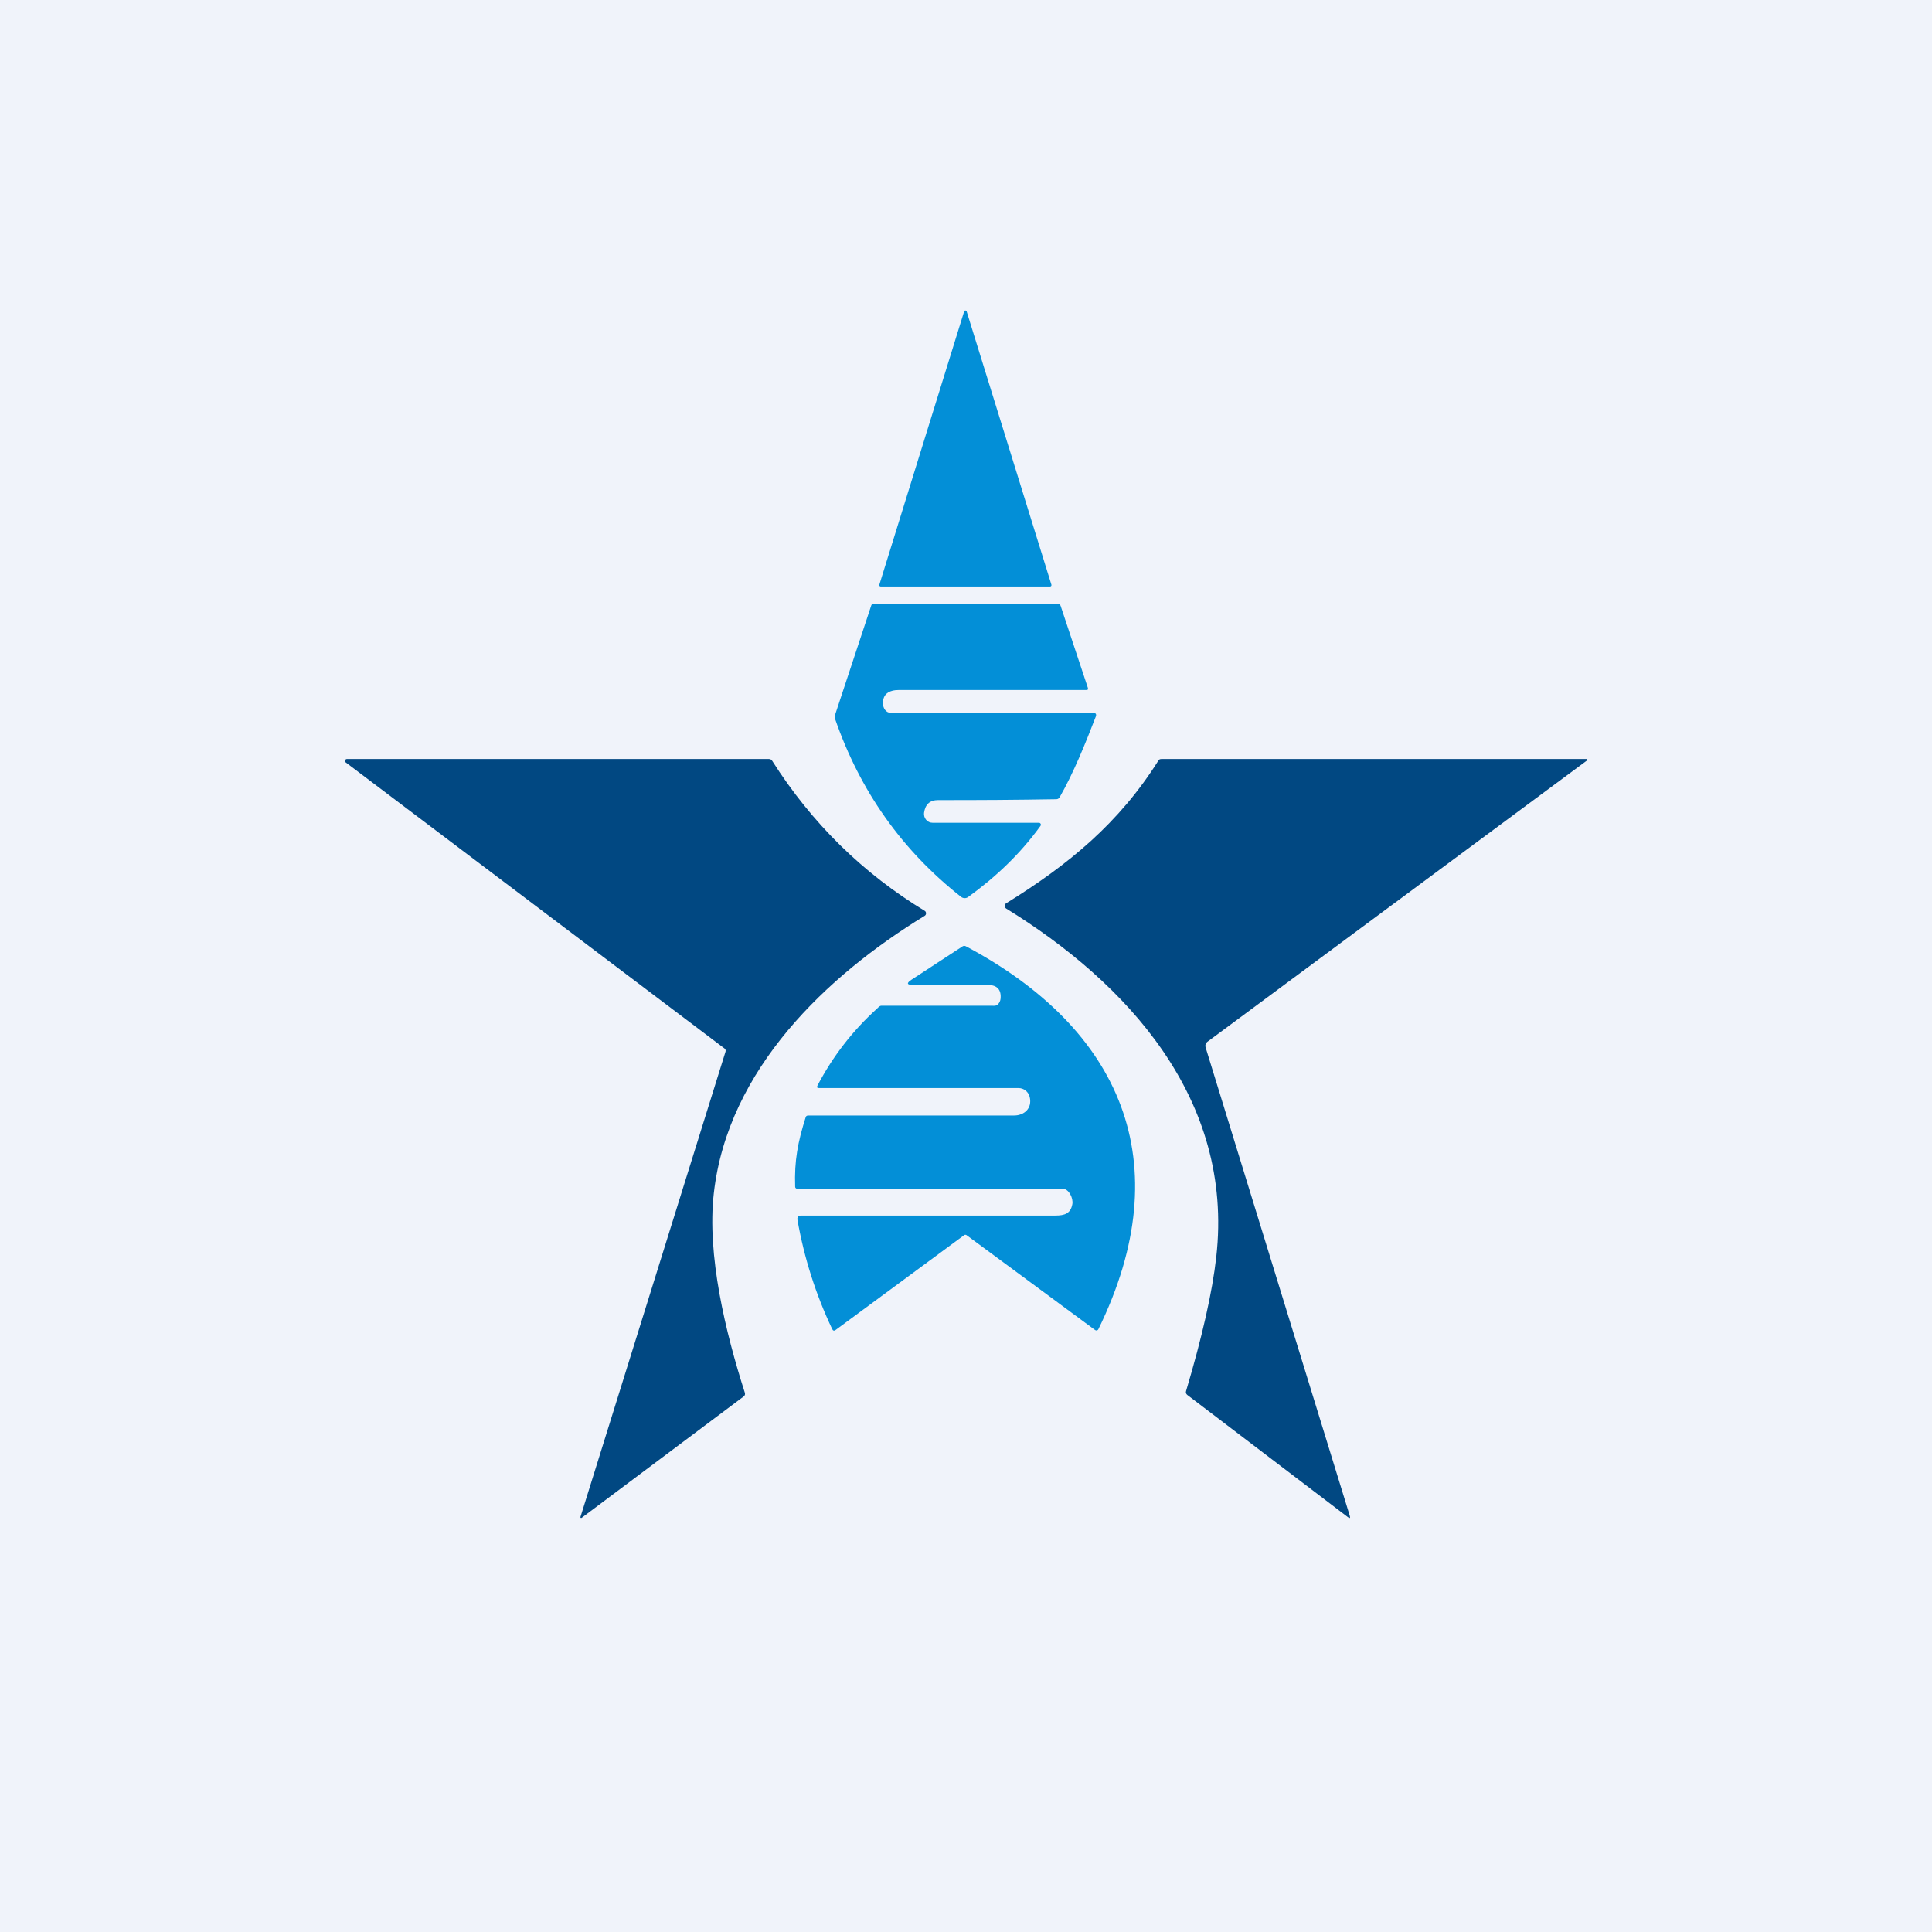
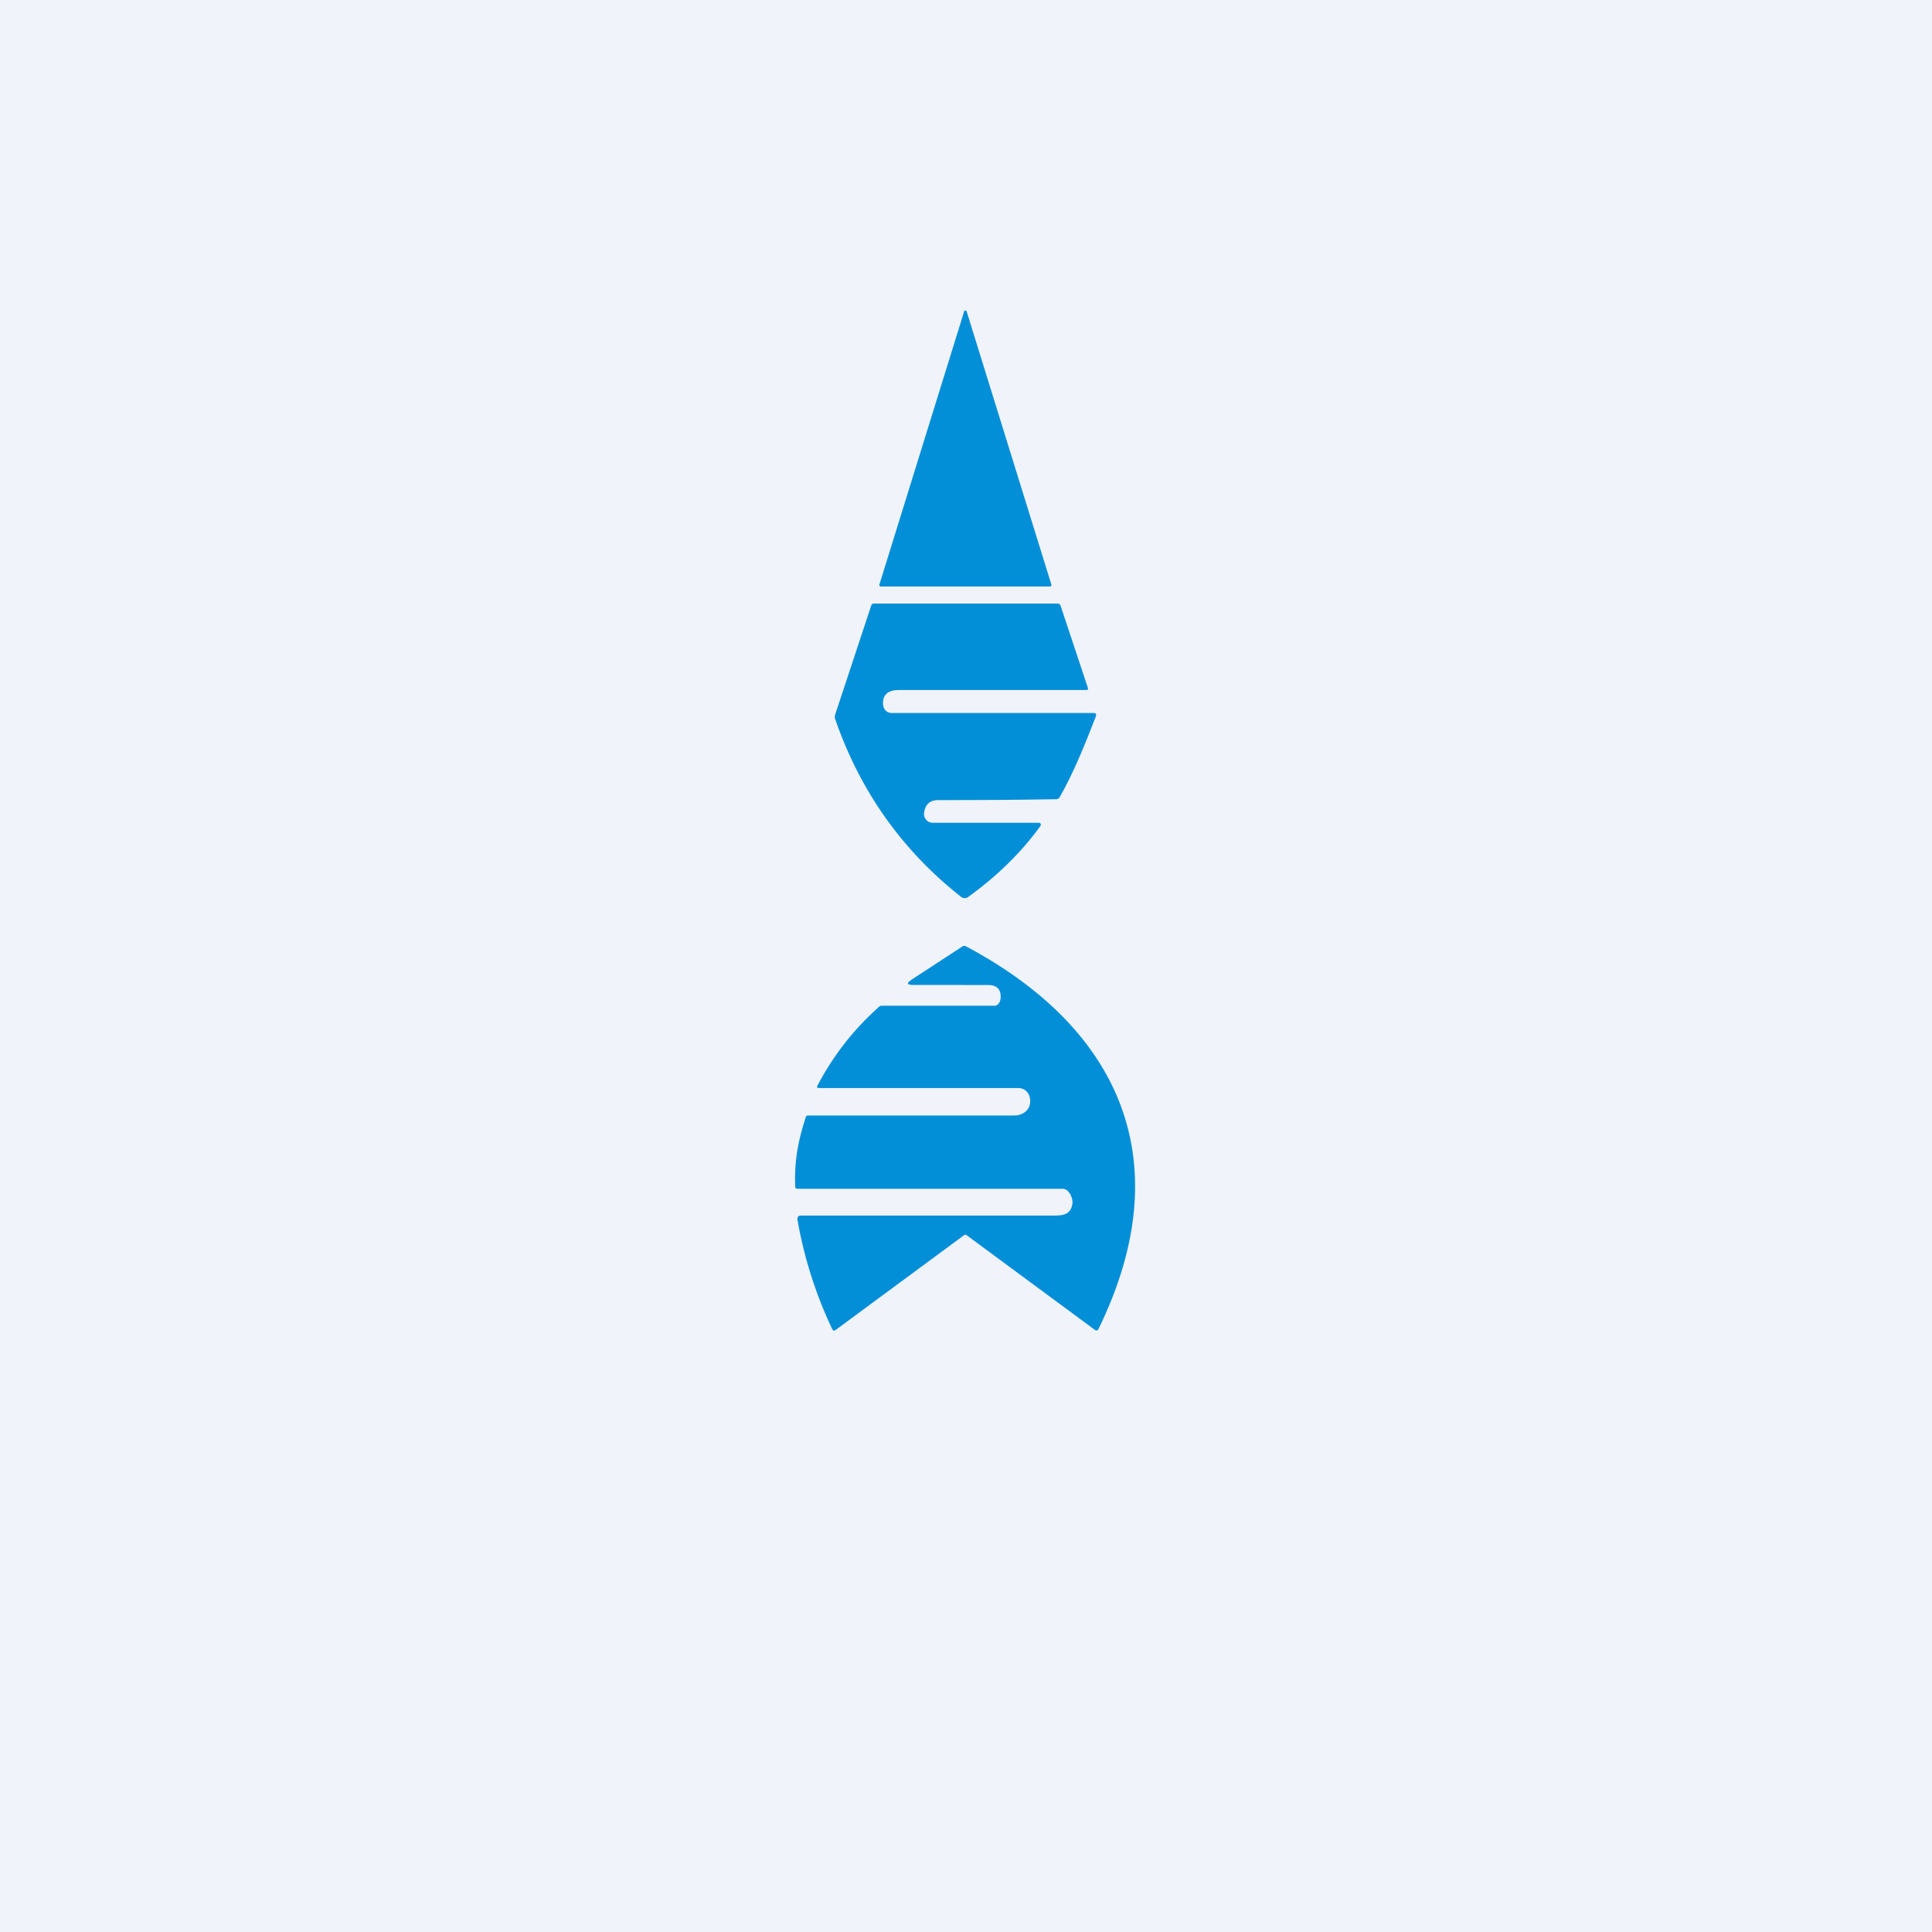
<svg xmlns="http://www.w3.org/2000/svg" width="56" height="56" viewBox="0 0 56 56" fill="none">
  <rect width="56" height="56" fill="#F0F3FA" />
-   <path fill-rule="evenodd" clip-rule="evenodd" d="M39.123 43.933L34.947 30.366C34.926 30.295 34.944 30.237 35.001 30.193L45.986 22.053C45.992 22.049 45.996 22.042 45.998 22.035C46.001 22.028 46.001 22.02 45.998 22.013C45.996 22.007 45.993 22.005 45.989 22.003C45.988 22.002 45.987 22.001 45.985 22C45.981 21.997 45.977 21.998 45.972 21.999C45.97 22 45.967 22 45.965 22L33.672 22C33.632 22 33.601 22.006 33.58 22.041C32.434 23.865 30.962 25.071 29.164 26.182C29.151 26.19 29.141 26.201 29.134 26.214C29.127 26.227 29.123 26.242 29.123 26.258C29.123 26.273 29.127 26.288 29.134 26.302C29.141 26.315 29.151 26.326 29.164 26.334C32.639 28.475 35.774 31.834 35.254 36.435C35.14 37.448 34.848 38.743 34.379 40.319C34.365 40.366 34.377 40.404 34.416 40.434L39.068 43.974C39.127 44.019 39.145 44.005 39.123 43.933ZM10.023 22.1L21 30.39C21.031 30.414 21.041 30.445 21.029 30.485L16.825 43.97C16.823 43.975 16.823 43.98 16.825 43.984C16.826 43.989 16.829 43.993 16.833 43.996C16.837 43.998 16.841 44 16.846 44C16.851 44 16.855 43.999 16.859 43.996L21.559 40.475C21.574 40.464 21.585 40.448 21.591 40.429C21.597 40.411 21.596 40.391 21.591 40.373C21.03 38.624 20.485 36.375 20.691 34.581C21.099 30.989 23.97 28.277 26.803 26.545C26.815 26.538 26.825 26.527 26.832 26.514C26.838 26.502 26.842 26.488 26.842 26.473C26.842 26.458 26.838 26.444 26.832 26.431C26.825 26.419 26.815 26.408 26.803 26.401C25.003 25.307 23.53 23.859 22.384 22.055C22.362 22.018 22.329 22 22.287 22H10.055C10.043 22 10.032 22.003 10.023 22.01C10.013 22.017 10.006 22.026 10.003 22.038C9.999 22.049 9.999 22.061 10.003 22.072C10.006 22.083 10.014 22.093 10.023 22.1Z" fill="#014882" />
  <path fill-rule="evenodd" clip-rule="evenodd" d="M25.489 16.946L27.946 9.027C27.948 9.019 27.953 9.012 27.96 9.007C27.966 9.003 27.974 9 27.982 9C27.99 9 27.998 9.003 28.004 9.007C28.011 9.012 28.016 9.019 28.019 9.027L30.475 16.946C30.477 16.952 30.478 16.959 30.477 16.965C30.476 16.972 30.473 16.978 30.47 16.983C30.466 16.988 30.461 16.993 30.456 16.996C30.45 16.999 30.444 17 30.437 17H25.527C25.521 17 25.514 16.999 25.509 16.996C25.503 16.993 25.498 16.988 25.494 16.983C25.491 16.978 25.488 16.972 25.487 16.965C25.486 16.959 25.487 16.952 25.489 16.946ZM25.597 20.432C25.604 20.501 25.636 20.564 25.686 20.611C25.736 20.657 25.802 20.667 25.87 20.667H31.706C31.766 20.667 31.785 20.711 31.763 20.768C31.469 21.528 31.119 22.404 30.714 23.109C30.692 23.146 30.66 23.165 30.618 23.166C29.475 23.185 28.333 23.193 27.192 23.191C26.954 23.191 26.818 23.315 26.784 23.561C26.78 23.597 26.782 23.633 26.793 23.668C26.803 23.702 26.82 23.734 26.844 23.762C26.867 23.789 26.896 23.811 26.928 23.826C26.96 23.841 26.995 23.848 27.03 23.848H30.114C30.125 23.848 30.135 23.851 30.143 23.857C30.152 23.862 30.159 23.87 30.164 23.879C30.169 23.889 30.171 23.899 30.17 23.91C30.169 23.92 30.165 23.93 30.159 23.939C29.57 24.752 28.871 25.415 28.062 26.001C28.032 26.023 27.996 26.034 27.959 26.033C27.923 26.032 27.887 26.02 27.858 25.997C26.146 24.649 24.929 22.929 24.206 20.839C24.193 20.798 24.193 20.758 24.206 20.718L25.253 17.552C25.265 17.514 25.292 17.494 25.332 17.494H30.648C30.697 17.494 30.73 17.518 30.745 17.566L31.533 19.939C31.548 19.986 31.531 20 31.483 20C29.972 20.002 28.463 20.001 26.958 20L26.058 20C25.775 20 25.566 20.113 25.597 20.432ZM24.221 38.55L27.947 35.801C27.956 35.794 27.968 35.79 27.981 35.79C27.993 35.79 28.005 35.794 28.015 35.801L31.742 38.552C31.75 38.557 31.759 38.561 31.768 38.563C31.777 38.565 31.786 38.564 31.795 38.562C31.804 38.56 31.813 38.555 31.82 38.55C31.827 38.544 31.833 38.536 31.837 38.528C34.209 33.684 32.482 29.813 27.998 27.429C27.962 27.41 27.927 27.412 27.893 27.435L26.425 28.394C26.267 28.497 26.282 28.549 26.468 28.549C27.157 28.548 27.883 28.549 28.645 28.551C28.903 28.551 29.027 28.69 29.002 28.946C28.996 29.012 28.966 29.073 28.918 29.118C28.878 29.155 28.828 29.154 28.774 29.152C28.764 29.152 28.753 29.151 28.743 29.151H25.544C25.506 29.151 25.471 29.186 25.441 29.216C25.434 29.223 25.427 29.229 25.421 29.235C24.716 29.873 24.141 30.616 23.695 31.465C23.67 31.514 23.684 31.538 23.739 31.538H29.525C29.598 31.538 29.67 31.563 29.728 31.61C29.786 31.656 29.828 31.721 29.846 31.795C29.929 32.137 29.671 32.333 29.398 32.333C27.416 32.331 25.432 32.331 23.447 32.333C23.399 32.333 23.369 32.336 23.354 32.382C23.125 33.104 23.022 33.639 23.048 34.399C23.048 34.415 23.055 34.43 23.066 34.44C23.077 34.451 23.092 34.457 23.107 34.457H30.805C30.982 34.457 31.113 34.73 31.083 34.901C31.033 35.179 30.854 35.233 30.591 35.233C28.114 35.232 25.658 35.232 23.223 35.233C23.137 35.233 23.101 35.277 23.116 35.365C23.31 36.465 23.645 37.518 24.122 38.525C24.145 38.573 24.177 38.582 24.221 38.55Z" fill="#038FD7" />
</svg>